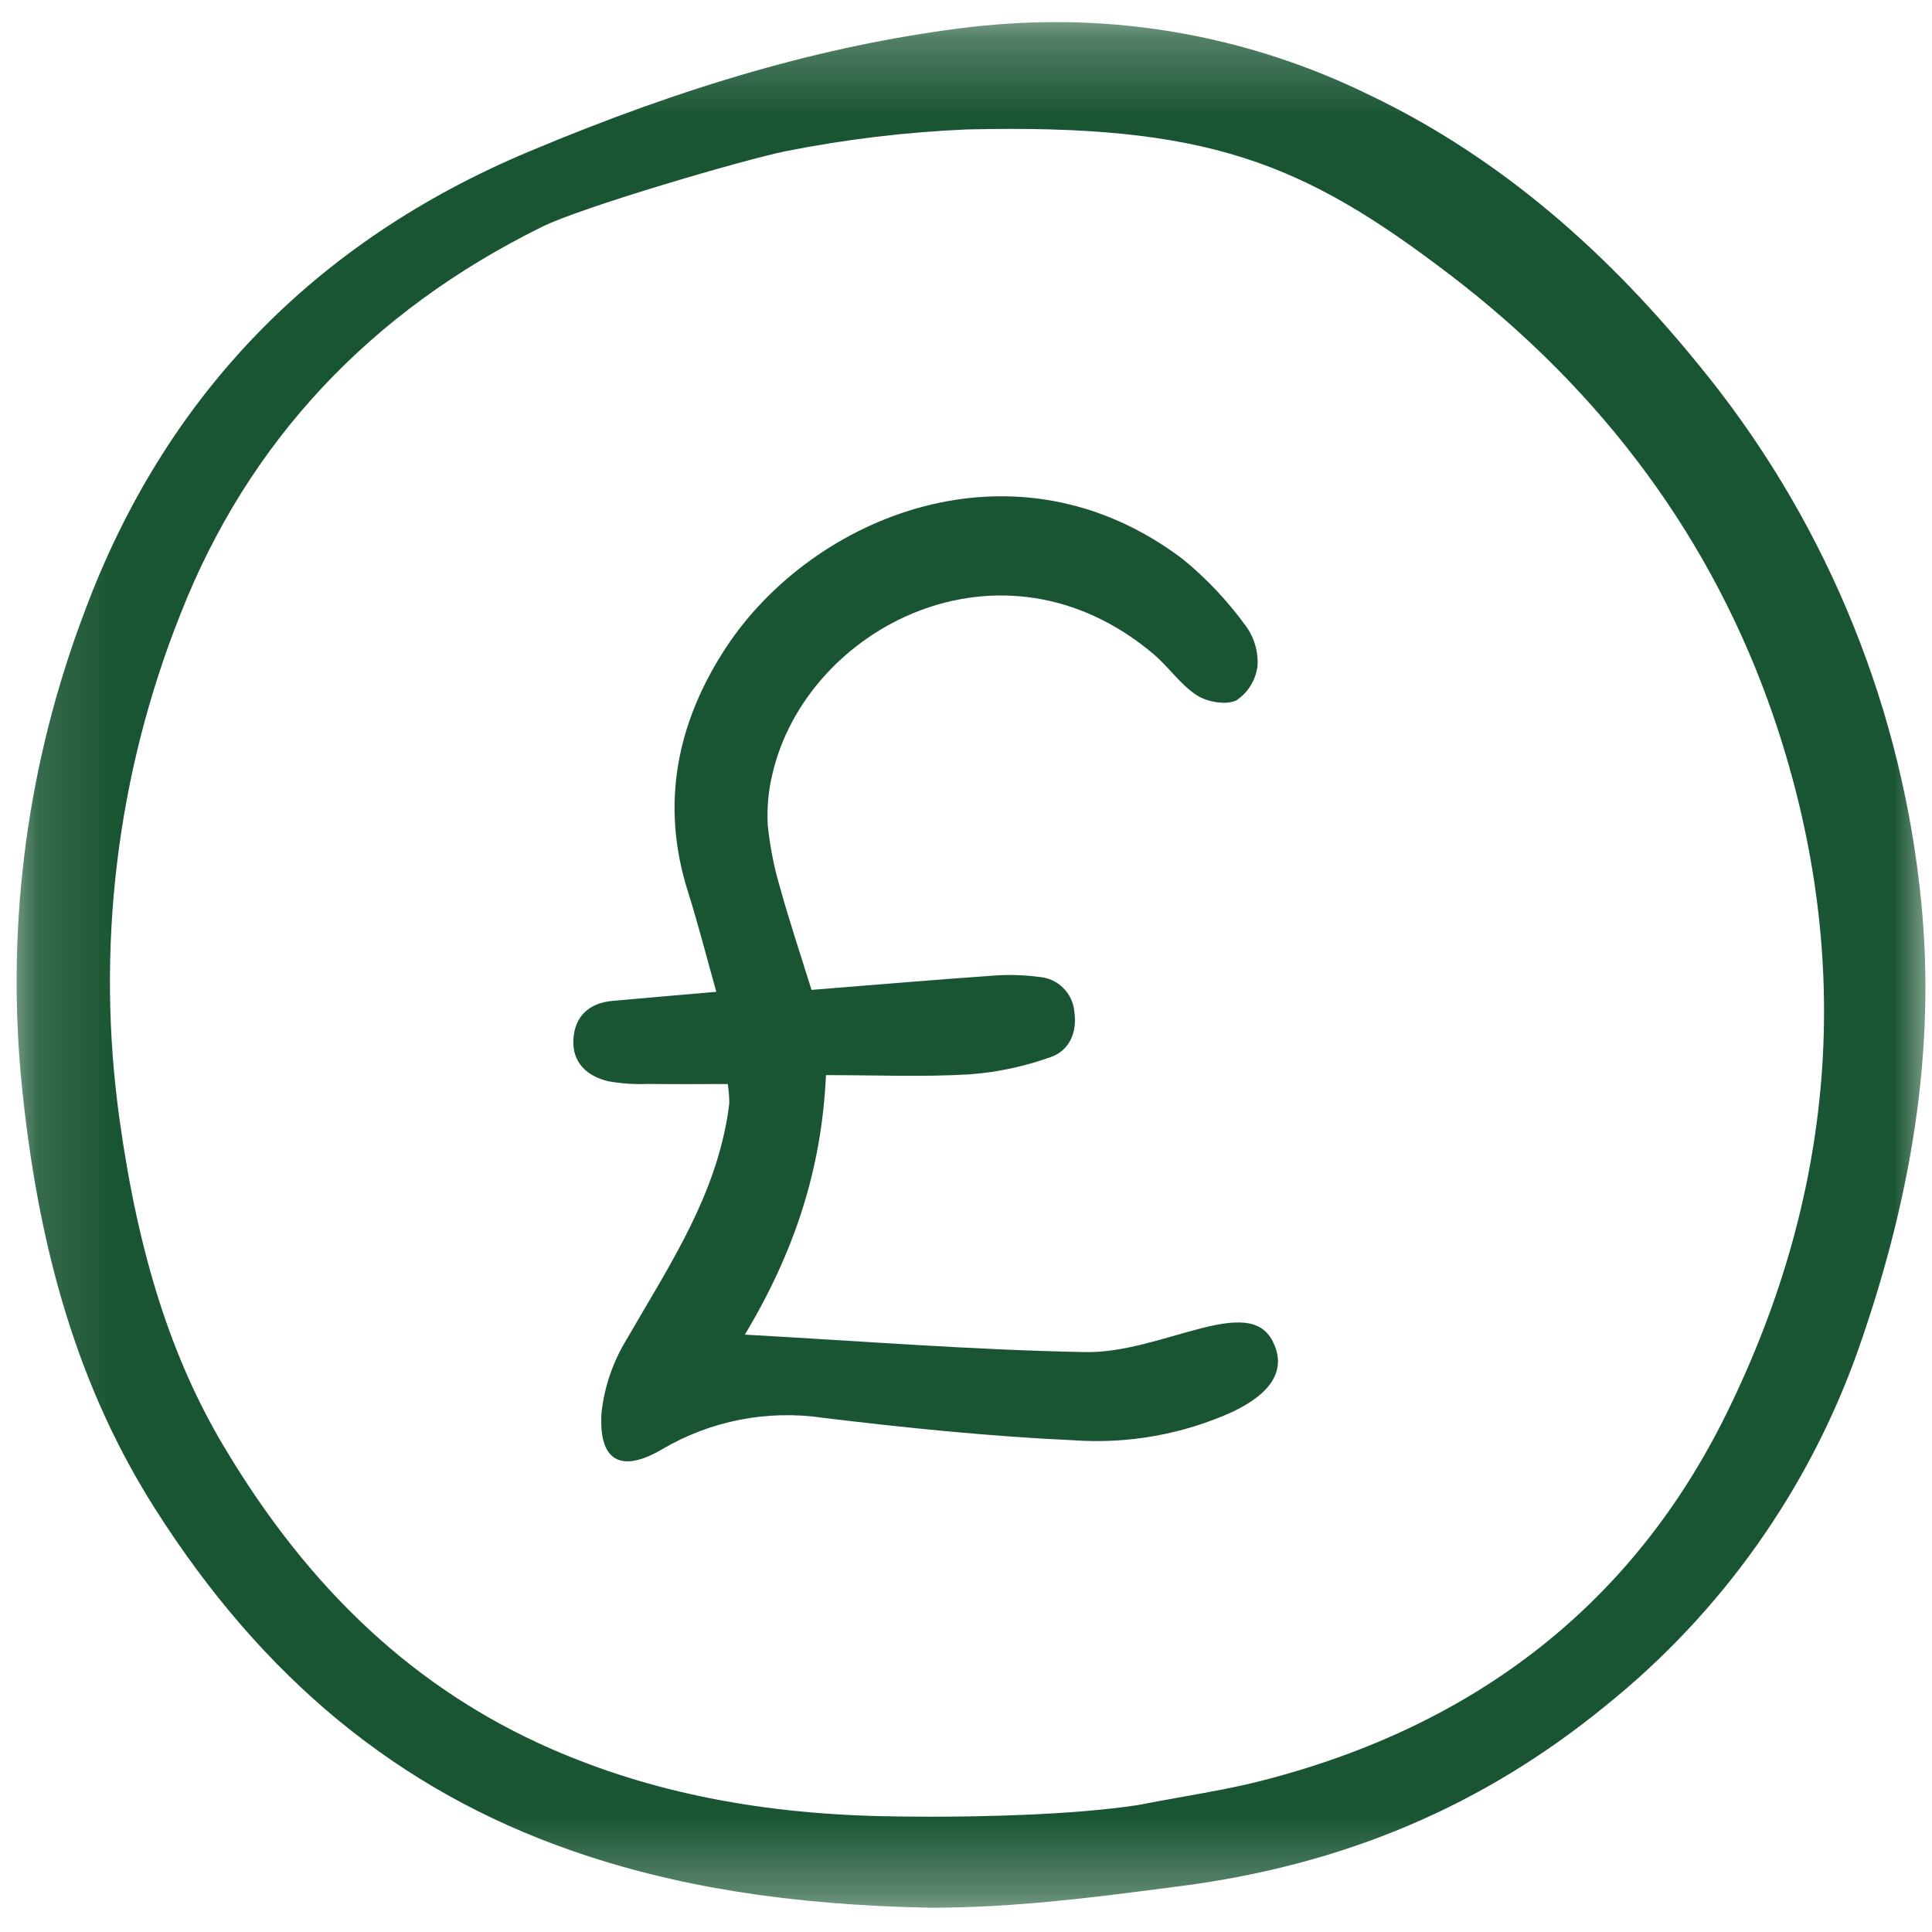
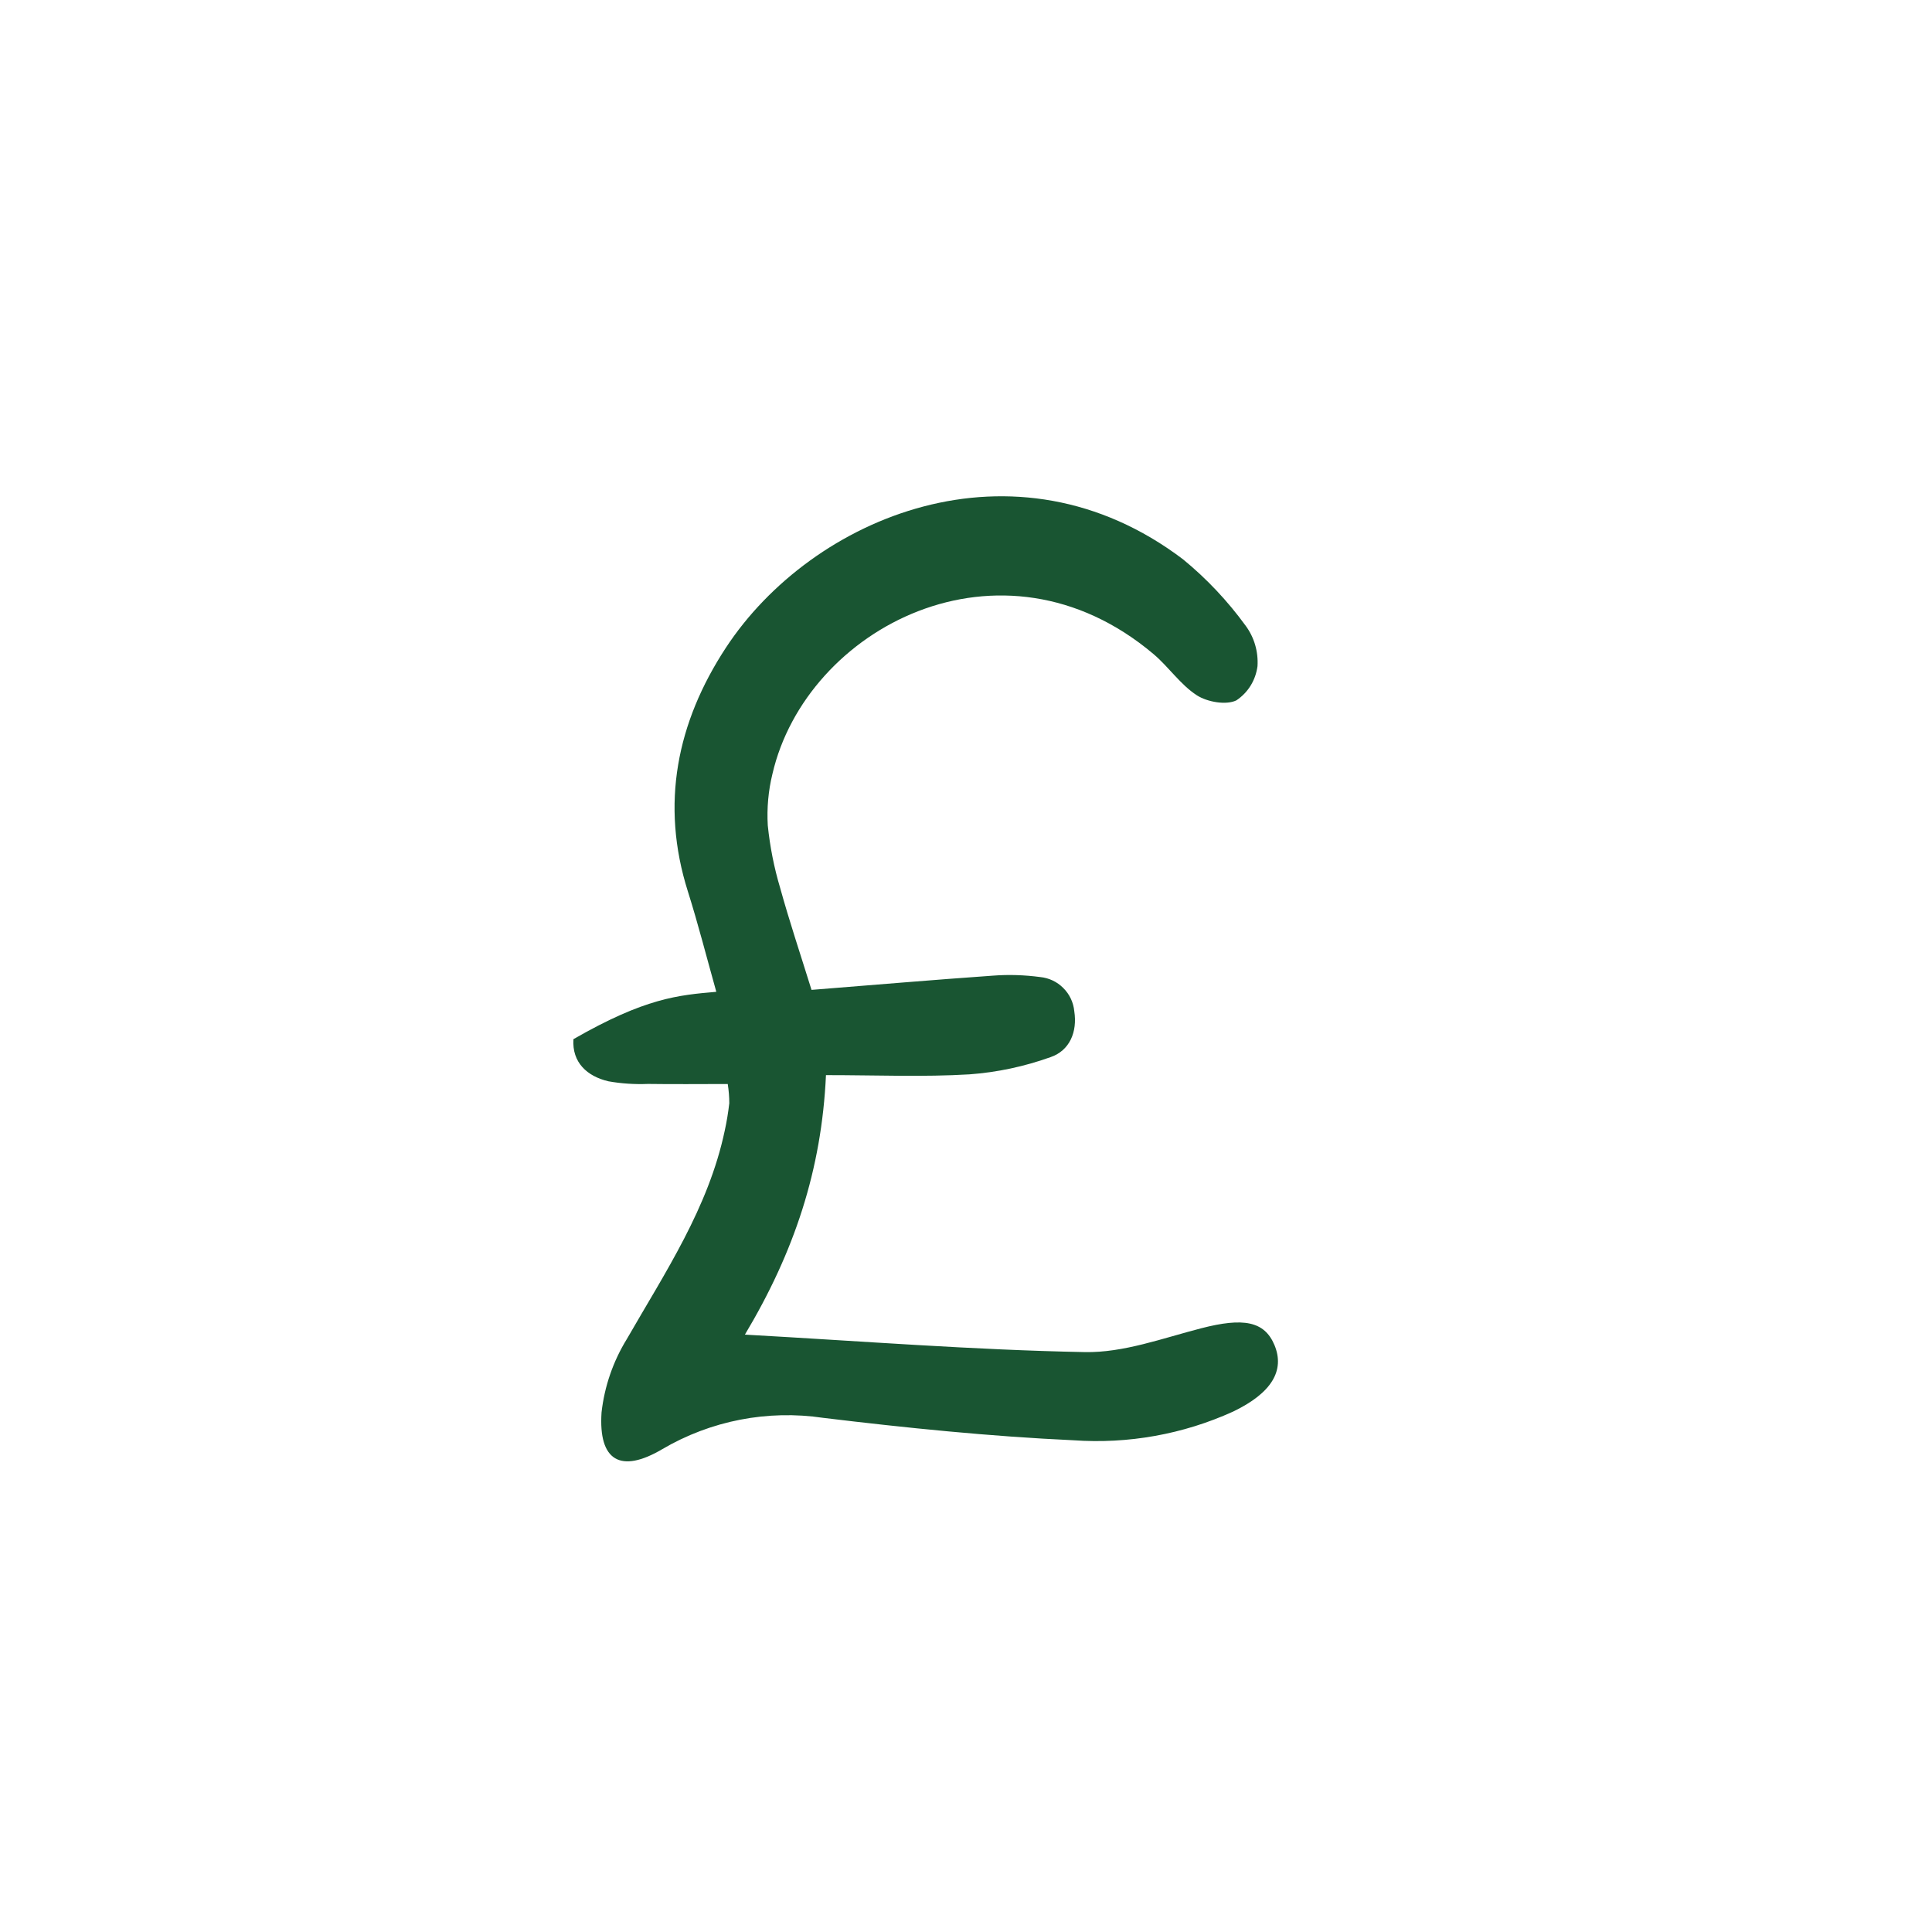
<svg xmlns="http://www.w3.org/2000/svg" width="25" height="25" viewBox="0 0 25 25" fill="none">
  <g clip-path="url(#clip0_1268_3460)">
    <mask id="mask0_1268_3460" style="mask-type:luminance" maskUnits="userSpaceOnUse" x="0" y="0" width="25" height="25">
      <path d="M24.994 0.251H0.129V24.712H24.994V0.251Z" fill="white" />
    </mask>
    <g mask="url(#mask0_1268_3460)">
-       <path d="M10.501 12.809C11.307 12.745 12.076 12.679 12.847 12.625C13.051 12.609 13.257 12.616 13.46 12.643C13.573 12.654 13.679 12.704 13.759 12.785C13.84 12.865 13.89 12.971 13.901 13.084C13.943 13.354 13.841 13.594 13.595 13.679C13.257 13.8 12.904 13.876 12.546 13.902C11.947 13.938 11.344 13.912 10.688 13.912C10.632 15.137 10.278 16.201 9.639 17.27C11.166 17.355 12.601 17.469 14.037 17.496C14.537 17.506 15.046 17.316 15.543 17.188C16.088 17.047 16.361 17.095 16.491 17.404C16.63 17.736 16.452 18.028 15.956 18.266C15.309 18.56 14.599 18.687 13.89 18.637C12.809 18.587 11.729 18.477 10.653 18.347C9.933 18.24 9.198 18.383 8.57 18.752C8.031 19.07 7.742 18.905 7.784 18.276C7.822 17.939 7.934 17.615 8.112 17.326C8.609 16.461 9.167 15.629 9.378 14.631C9.404 14.514 9.423 14.395 9.437 14.276C9.437 14.193 9.43 14.11 9.417 14.027C9.067 14.027 8.726 14.031 8.386 14.026C8.214 14.033 8.042 14.022 7.873 13.992C7.596 13.927 7.401 13.748 7.42 13.447C7.437 13.153 7.62 12.98 7.921 12.952C8.349 12.913 8.776 12.877 9.269 12.834C9.142 12.382 9.034 11.956 8.902 11.538C8.542 10.403 8.761 9.346 9.392 8.383C10.507 6.682 13.131 5.587 15.309 7.238C15.614 7.488 15.886 7.777 16.118 8.096C16.23 8.247 16.284 8.433 16.272 8.621C16.26 8.71 16.23 8.796 16.183 8.872C16.136 8.948 16.073 9.013 15.998 9.063C15.865 9.127 15.622 9.084 15.487 8.997C15.275 8.86 15.124 8.631 14.928 8.465C12.956 6.799 10.431 8.126 9.995 10.016C9.942 10.233 9.922 10.457 9.935 10.681C9.963 10.954 10.016 11.225 10.095 11.489C10.213 11.916 10.354 12.337 10.501 12.809Z" fill="#195532" />
-       <path d="M24.839 11.469C24.556 8.983 23.558 6.633 21.966 4.703C20.655 3.093 19.244 1.946 17.653 1.197C16.411 0.599 15.052 0.287 13.674 0.286C13.25 0.286 12.827 0.314 12.408 0.368C10.66 0.595 8.89 1.102 6.836 1.965C4.059 3.132 2.125 5.139 1.09 7.928C0.364 9.843 0.084 11.898 0.272 13.938C0.49 16.229 1.042 18.004 2.007 19.524C3.401 21.719 5.157 23.163 7.377 23.94C8.723 24.412 10.204 24.649 12.037 24.686C13.116 24.686 14.12 24.556 15.092 24.43L15.276 24.406C17.396 24.132 19.197 23.366 20.782 22.068C22.273 20.869 23.401 19.28 24.041 17.478C24.799 15.326 25.06 13.36 24.839 11.469ZM22.335 18.303C21.136 20.733 19.118 22.327 16.335 23.04C16.001 23.126 15.655 23.188 15.29 23.253C15.109 23.285 14.92 23.32 14.721 23.358C13.856 23.488 12.688 23.508 12.044 23.508C11.758 23.508 11.575 23.504 11.57 23.504C9.879 23.484 8.425 23.197 7.125 22.627C5.392 21.867 4.007 20.586 2.892 18.709C2.219 17.578 1.791 16.238 1.548 14.494C1.236 12.276 1.509 10.014 2.34 7.934C3.214 5.717 4.786 4.035 7.012 2.936C7.526 2.681 9.616 2.069 10.165 1.957C10.938 1.803 11.722 1.709 12.51 1.675C15.627 1.6 16.858 2.102 18.762 3.555C20.755 5.077 22.16 6.99 22.938 9.239C23.994 12.304 23.792 15.354 22.335 18.303Z" fill="#195532" />
+       <path d="M10.501 12.809C11.307 12.745 12.076 12.679 12.847 12.625C13.051 12.609 13.257 12.616 13.46 12.643C13.573 12.654 13.679 12.704 13.759 12.785C13.84 12.865 13.89 12.971 13.901 13.084C13.943 13.354 13.841 13.594 13.595 13.679C13.257 13.8 12.904 13.876 12.546 13.902C11.947 13.938 11.344 13.912 10.688 13.912C10.632 15.137 10.278 16.201 9.639 17.27C11.166 17.355 12.601 17.469 14.037 17.496C14.537 17.506 15.046 17.316 15.543 17.188C16.088 17.047 16.361 17.095 16.491 17.404C16.63 17.736 16.452 18.028 15.956 18.266C15.309 18.56 14.599 18.687 13.89 18.637C12.809 18.587 11.729 18.477 10.653 18.347C9.933 18.24 9.198 18.383 8.57 18.752C8.031 19.07 7.742 18.905 7.784 18.276C7.822 17.939 7.934 17.615 8.112 17.326C8.609 16.461 9.167 15.629 9.378 14.631C9.404 14.514 9.423 14.395 9.437 14.276C9.437 14.193 9.43 14.11 9.417 14.027C9.067 14.027 8.726 14.031 8.386 14.026C8.214 14.033 8.042 14.022 7.873 13.992C7.596 13.927 7.401 13.748 7.42 13.447C8.349 12.913 8.776 12.877 9.269 12.834C9.142 12.382 9.034 11.956 8.902 11.538C8.542 10.403 8.761 9.346 9.392 8.383C10.507 6.682 13.131 5.587 15.309 7.238C15.614 7.488 15.886 7.777 16.118 8.096C16.23 8.247 16.284 8.433 16.272 8.621C16.26 8.71 16.23 8.796 16.183 8.872C16.136 8.948 16.073 9.013 15.998 9.063C15.865 9.127 15.622 9.084 15.487 8.997C15.275 8.86 15.124 8.631 14.928 8.465C12.956 6.799 10.431 8.126 9.995 10.016C9.942 10.233 9.922 10.457 9.935 10.681C9.963 10.954 10.016 11.225 10.095 11.489C10.213 11.916 10.354 12.337 10.501 12.809Z" fill="#195532" />
    </g>
  </g>
  <defs>
    <clipPath id="clip0_1268_3460">
      <rect width="25" height="25" fill="white" />
    </clipPath>
  </defs>
</svg>